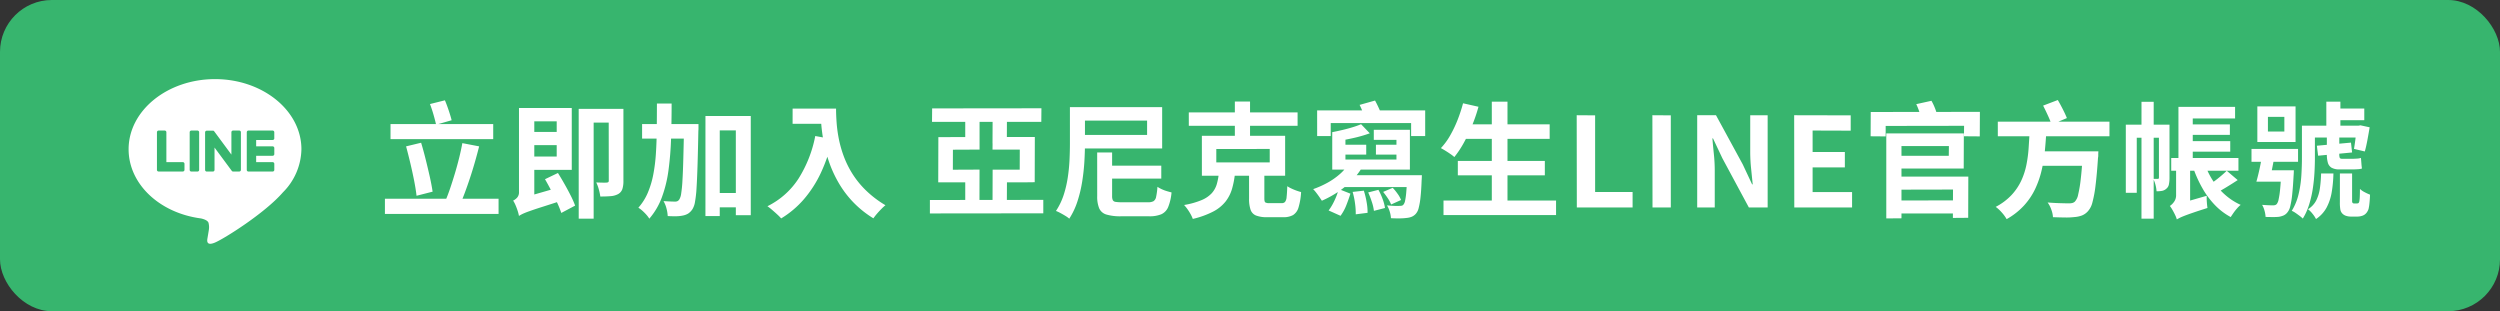
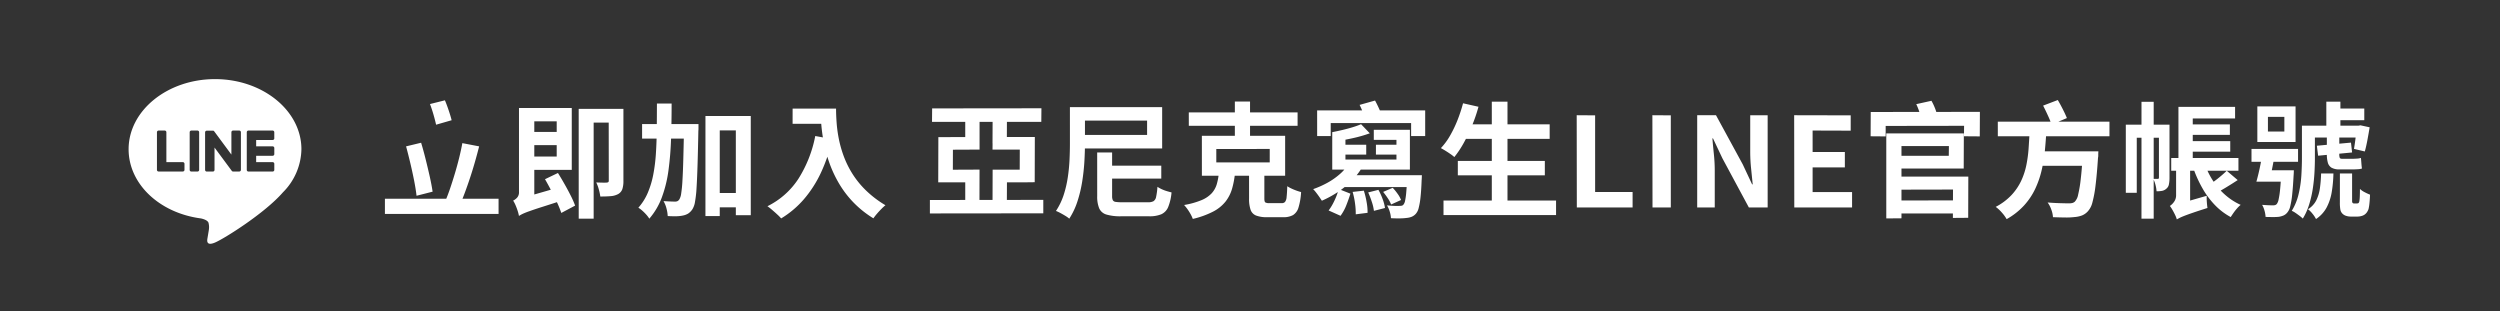
<svg xmlns="http://www.w3.org/2000/svg" width="482" height="60" viewBox="0 0 482 60">
  <rect x="0" y="0" width="482" height="60" fill="#333333" stroke="none" />
  <g id="组_4933" data-name="组 4933" transform="translate(-447 -1019)">
-     <rect id="矩形_41" data-name="矩形 41" width="482" height="60" rx="10" transform="translate(447 1019)" fill="#37b56e" />
-     <path id="路径_41064" data-name="路径 41064" d="M2.136-16.08h19.8v2.9H2.136ZM1.056-1.68H22.968V1.248H1.056Zm4.08-10.1,2.9-.7q.456,1.512.876,3.2T9.7-5.964q.36,1.62.552,2.916l-3.1.792q-.144-1.3-.468-2.94t-.732-3.36Q5.544-10.272,5.136-11.784Zm10.848-.624,3.24.624q-.384,1.512-.828,3.06T17.46-5.688Q16.968-4.2,16.476-2.88T15.5-.48l-2.832-.7q.48-1.08.948-2.46t.924-2.9q.456-1.524.828-3.024T15.984-12.408Zm-6.24-7.536,2.88-.72q.384.912.744,1.992t.552,1.848l-3,.864q-.168-.792-.492-1.92T9.744-19.944Zm18.144,5.376h7.3v2.544h-7.3Zm-.072-4.608H37.08V-7.248H27.816V-9.816h6.36v-6.792h-6.36ZM26.9,1.632,26.616-.936l1.128-.96,6.84-1.968a12.166,12.166,0,0,0,.408,1.284q.264.708.456,1.164Q32.928-.6,31.356-.1T28.908.72a13.853,13.853,0,0,0-1.3.516A6.07,6.07,0,0,0,26.9,1.632Zm5.016-7.08,2.5-1.2q.6.96,1.248,2.1t1.2,2.232A17.868,17.868,0,0,1,37.728-.36L35.064,1.056a19.515,19.515,0,0,0-.8-1.98q-.516-1.116-1.128-2.3T31.92-5.448ZM26.9,1.632A7.657,7.657,0,0,0,26.652.66Q26.472.1,26.244-.432a5.647,5.647,0,0,0-.468-.888,2.545,2.545,0,0,0,.768-.576,1.518,1.518,0,0,0,.36-1.08v-16.2h2.952v18.6l-.3.12q-.3.12-.732.336a9.053,9.053,0,0,0-.876.5,4.191,4.191,0,0,0-.744.6A.934.934,0,0,0,26.9,1.632Zm17.3-20.64H47.04V-5.136a5.065,5.065,0,0,1-.2,1.572,1.766,1.766,0,0,1-.8.972,3.537,3.537,0,0,1-1.44.408q-.84.072-2.016.072a10.073,10.073,0,0,0-.288-1.368,6.778,6.778,0,0,0-.5-1.344q.648.024,1.236.036a7.372,7.372,0,0,0,.8-.012.571.571,0,0,0,.3-.1.375.375,0,0,0,.084-.288Zm-5.784,0h7.152v2.64H41.3V2.16h-2.88ZM64.152-2.784H70.3v2.76H64.152ZM50.64-16.08h8.784v2.808H50.64Zm12.216-1.56h8.736V1.488h-2.88V-14.856h-3.1V1.656h-2.76Zm-4.128,1.56h2.784v.816a4.233,4.233,0,0,1-.024.5q-.072,3.84-.156,6.54T61.14-3.792a22.139,22.139,0,0,1-.3,2.712A3.811,3.811,0,0,1,60.36.312a2.9,2.9,0,0,1-.84.864,3.149,3.149,0,0,1-1.032.384,6.407,6.407,0,0,1-1.3.132q-.768.012-1.608-.036A6.911,6.911,0,0,0,55.344.2a5.431,5.431,0,0,0-.576-1.428q.72.048,1.32.072t.936.024a1.009,1.009,0,0,0,.456-.1.962.962,0,0,0,.36-.36,2.978,2.978,0,0,0,.336-1.1,24.081,24.081,0,0,0,.24-2.448q.1-1.608.168-4.14t.144-6.18ZM53.5-20.04h2.832q0,3.552-.108,6.78a60.159,60.159,0,0,1-.492,6.06A24.339,24.339,0,0,1,54.468-2,13.4,13.4,0,0,1,52.032,2.16a5.322,5.322,0,0,0-.576-.768,8.7,8.7,0,0,0-.768-.768A5.322,5.322,0,0,0,49.92.048,10.561,10.561,0,0,0,51.732-2.82a17.3,17.3,0,0,0,1.056-3.492A32.226,32.226,0,0,0,53.3-10.38q.144-2.172.168-4.608T53.5-20.04Zm26.16.984h6.816v2.928H79.656Zm5.4,0h2.976q0,1.152.1,2.6a25.782,25.782,0,0,0,.408,3.1,22.036,22.036,0,0,0,.936,3.372,18.449,18.449,0,0,0,1.668,3.42,17.428,17.428,0,0,0,2.628,3.252A19.984,19.984,0,0,0,97.56-.432a8.362,8.362,0,0,0-.768.7q-.456.456-.876.948a10.869,10.869,0,0,0-.684.876A19.487,19.487,0,0,1,91.32-1.044a19.469,19.469,0,0,1-2.784-3.7A23.089,23.089,0,0,1,86.712-8.7a27.445,27.445,0,0,1-1.056-3.912,31.642,31.642,0,0,1-.48-3.564Q85.056-17.832,85.056-19.056Zm-1.032,5.28,3.288.6A31.85,31.85,0,0,1,85.128-6.72a22.294,22.294,0,0,1-3.276,5.112,18.352,18.352,0,0,1-4.4,3.72,9.053,9.053,0,0,0-.744-.756q-.48-.444-1-.888a10.865,10.865,0,0,0-.9-.708,15.085,15.085,0,0,0,6-5.34A23.8,23.8,0,0,0,84.024-13.776ZM106.56-19.1l21.072-.024-.024,2.616H106.536ZM106.128-1.44l21.864-.024V1.128l-21.864.024Zm3.312-5.832L115.7-7.3,115.68.072,112.944.048v-4.9h-3.5Zm-1.68-6.288,7.944-.024v2.424l-5.136.024-.024,6.288h-2.808Zm7.944-4.368v5.472l-2.76-.024v-5.448Zm2.52.1h2.76l-.024,5.448-2.76.024Zm0,4.248h8.136l-.024,8.712-2.9.024.024-6.312H118.2Zm0,6.288h6.744v2.448h-3.984L120.96.144,118.2.12Zm14.9-12.048h2.9v6.936q0,1.608-.108,3.5t-.42,3.876a24.955,24.955,0,0,1-.912,3.828,14.12,14.12,0,0,1-1.584,3.36,5.018,5.018,0,0,0-.732-.528q-.468-.288-.96-.552a7.355,7.355,0,0,0-.876-.408A12.659,12.659,0,0,0,131.916-2.4a21.07,21.07,0,0,0,.8-3.42,32.737,32.737,0,0,0,.336-3.444q.072-1.68.072-3.144Zm2.424,0h15.36v7.968h-15.36v-2.616h12.456v-2.76H135.552Zm2.832,8.736h2.88v8.4a1.838,1.838,0,0,0,.132.792.7.7,0,0,0,.552.336,8.1,8.1,0,0,0,1.26.072h4.968a2.185,2.185,0,0,0,1.056-.2,1.256,1.256,0,0,0,.516-.852A13.014,13.014,0,0,0,150-3.984a5.719,5.719,0,0,0,.792.444,7.119,7.119,0,0,0,1,.384q.516.156.924.252A9.753,9.753,0,0,1,152.076-.1a2.628,2.628,0,0,1-1.308,1.4,5.89,5.89,0,0,1-2.4.4h-5.376a9.344,9.344,0,0,1-2.832-.336,2.19,2.19,0,0,1-1.392-1.2,5.9,5.9,0,0,1-.384-2.352Zm2.16,2.544h10.2v2.5h-10.2Zm20.808-3.216v2.592h10.3V-11.28Zm-2.784-2.544h16.056v7.7H158.568Zm-2.52-4.512h20.976v2.592H156.048Zm8.88-2.088h2.928v8.088h-2.928Zm2.736,12.84h2.952v5.832q0,.624.18.768a1.451,1.451,0,0,0,.8.144h2.376a.819.819,0,0,0,.624-.228A1.732,1.732,0,0,0,174.9-2q.084-.708.132-2.1a5.719,5.719,0,0,0,.792.444,10.6,10.6,0,0,0,.984.408q.5.18.888.276a12.564,12.564,0,0,1-.5,2.976,2.562,2.562,0,0,1-1.056,1.464,3.748,3.748,0,0,1-1.9.408h-3.072a5.731,5.731,0,0,1-2.16-.324A1.845,1.845,0,0,1,167.952.432a6.423,6.423,0,0,1-.288-2.136Zm-5.832,1.008h3.12a16.8,16.8,0,0,1-.564,2.964,7.372,7.372,0,0,1-1.248,2.46A7.4,7.4,0,0,1,160.764.78a16.855,16.855,0,0,1-3.948,1.428,6.3,6.3,0,0,0-.42-.912,9.44,9.44,0,0,0-.612-.972,8.291,8.291,0,0,0-.648-.8,15.311,15.311,0,0,0,3.384-.948,5.592,5.592,0,0,0,1.944-1.32,4.514,4.514,0,0,0,.96-1.7A11.249,11.249,0,0,0,161.832-6.576Zm18.96-12.144h20.832v4.944h-2.712v-2.5h-15.5v2.5h-2.616Zm8.472,2.664,1.68,1.752a25.468,25.468,0,0,1-3.216.924q-1.776.4-3.384.612a5.292,5.292,0,0,0-.276-.876q-.2-.516-.372-.876.984-.192,2-.432t1.956-.528A16.308,16.308,0,0,0,189.264-16.056ZM183.7-14.52l2.544.48v5.688H183.7Zm0,5.28H196.08v-3.792h-4.368v-1.944h6.96V-7.3H183.7Zm.768-2.856h5.784v1.9h-5.784Zm7.656,0H197.3v1.9H192.12Zm-5.256,3.648,2.568.768a13.424,13.424,0,0,1-2.064,2.6,17,17,0,0,1-2.676,2.16A20.468,20.468,0,0,1,181.7-1.3q-.168-.264-.468-.7t-.624-.852a7.19,7.19,0,0,0-.588-.684,18.056,18.056,0,0,0,2.748-1.224,13.375,13.375,0,0,0,2.376-1.656A8.32,8.32,0,0,0,186.864-8.448Zm-.384,2.232h12.552v2.28H184.224Zm11.664,0h2.832l-.012.384q-.012.384-.036.624-.072,1.992-.216,3.276A13.861,13.861,0,0,1,200.364.1a2.609,2.609,0,0,1-.516,1.08,2.249,2.249,0,0,1-.828.612,3.431,3.431,0,0,1-1,.228,10.071,10.071,0,0,1-1.284.084q-.8.012-1.716-.036a5.187,5.187,0,0,0-.24-1.284,4.689,4.689,0,0,0-.528-1.188q.768.072,1.416.1a9.312,9.312,0,0,0,.96,0,2.509,2.509,0,0,0,.456-.036.577.577,0,0,0,.336-.2,1.641,1.641,0,0,0,.324-.756,12.718,12.718,0,0,0,.228-1.668q.1-1.1.168-2.88Zm-13.2,2.664,2.256.888q-.336,1.08-.8,2.256A8.86,8.86,0,0,1,185.3,1.608L183,.576a9.179,9.179,0,0,0,.792-1.236,13.552,13.552,0,0,0,.684-1.464A11.37,11.37,0,0,0,184.944-3.552ZM187.632-3l2.16-.24a15.721,15.721,0,0,1,.54,2.232,10.66,10.66,0,0,1,.18,2.04l-2.28.288A13.475,13.475,0,0,0,188.1-.732,14.56,14.56,0,0,0,187.632-3Zm3,.1,1.968-.5a11.365,11.365,0,0,1,.828,1.812A8.466,8.466,0,0,1,193.872.1l-2.136.552a8.4,8.4,0,0,0-.4-1.716A17.268,17.268,0,0,0,190.632-2.9Zm2.88-.1,1.848-.792a10.448,10.448,0,0,1,.948,1.164,5.191,5.191,0,0,1,.66,1.188l-1.92.864a5.913,5.913,0,0,0-.636-1.2A14.29,14.29,0,0,0,193.512-3Zm-4.536-16.776,2.976-.84q.384.7.78,1.572a8.051,8.051,0,0,1,.54,1.524l-3.12.936a9.192,9.192,0,0,0-.456-1.536A17.752,17.752,0,0,0,188.976-19.776Zm19.944,3.744h16.7v2.808h-16.7Zm-1.008,7.056h16.776v2.784H207.912Zm-2.76,7.632h21.7V1.464h-21.7ZM214.464-20.4h3.024V.024h-3.024Zm-5.544.312,2.976.672a30.665,30.665,0,0,1-1.248,3.648,31.755,31.755,0,0,1-1.608,3.348,18.83,18.83,0,0,1-1.8,2.7,7.208,7.208,0,0,0-.756-.588q-.468-.324-.972-.636t-.864-.5a12.589,12.589,0,0,0,1.764-2.4,22.629,22.629,0,0,0,1.44-3A28.94,28.94,0,0,0,208.92-20.088ZM230.856,0l-.024-17.784,3.552.024V-2.976h7.224V0Zm14.592,0-.024-17.784,3.552.024V0Zm8.616,0V-17.784h3.624l5.16,9.48,1.8,3.84h.12q-.144-1.392-.312-3.048a31.426,31.426,0,0,1-.168-3.168v-7.1h3.36V0h-3.624l-5.112-9.5-1.8-3.816h-.12q.12,1.44.288,3.048a30.253,30.253,0,0,1,.168,3.144V0Zm18.72,0-.024-17.784,10.9.024v2.952l-7.344-.024V-10.7h6.216v2.976h-6.216v4.752h7.608V0ZM290.52-14.28h2.928V2.088l-2.928.024Zm1.464,0h13.488l-.024,6.768H291.984V-9.96h10.584l.024-1.872H291.984Zm.192,8.328h14.16l-.024,7.944-2.952.024.024-5.472-11.208.024Zm.144,4.608,11.832-.024v2.52H292.32Zm-4.8-17.064,21.048-.024-.024,4.728-3.048-.024.024-2.016-15.12.024V-13.7l-2.9-.024ZM296.3-19.92l2.928-.648a10.532,10.532,0,0,1,.66,1.38,8.262,8.262,0,0,1,.42,1.332l-3.072.72a9.58,9.58,0,0,0-.36-1.344A12.259,12.259,0,0,0,296.3-19.92Zm15.72,3.384h21.528v2.808H312.024Zm7.944,5.712h9.192V-8.04h-9.192Zm8.448,0h3l-.012.228q-.012.228-.012.528a2.081,2.081,0,0,1-.048.492q-.216,3.288-.48,5.364a22.538,22.538,0,0,1-.6,3.24A3.918,3.918,0,0,1,329.4.72a3.085,3.085,0,0,1-1.14.816,5.2,5.2,0,0,1-1.452.312,13.271,13.271,0,0,1-1.836.084q-1.116-.012-2.316-.06a4.989,4.989,0,0,0-.312-1.44,5.175,5.175,0,0,0-.72-1.392q1.248.1,2.388.132t1.668.036a3.113,3.113,0,0,0,.672-.06,1.247,1.247,0,0,0,.5-.252,2.7,2.7,0,0,0,.66-1.38,23.851,23.851,0,0,0,.5-3q.228-1.932.4-4.884Zm-10.248-3.912h3.216q-.1,1.9-.288,3.816a29.381,29.381,0,0,1-.624,3.768,18.074,18.074,0,0,1-1.236,3.564,13,13,0,0,1-2.148,3.2,13.505,13.505,0,0,1-3.36,2.64A7.089,7.089,0,0,0,312.816,1a7.28,7.28,0,0,0-1.2-1.116,11.358,11.358,0,0,0,3.036-2.268,10.735,10.735,0,0,0,1.872-2.748,13.554,13.554,0,0,0,1.008-3.072,24.619,24.619,0,0,0,.432-3.264Q318.072-13.128,318.168-14.736Zm2.592-4.9,2.832-1.08q.48.816.972,1.788t.78,1.692l-2.952,1.248a18.014,18.014,0,0,0-.72-1.764Q321.192-18.792,320.76-19.632Zm27.1.24h9.912v2.232h-9.912Zm-.192,3.384h9.1v2.016h-9.1Zm-2.208,6.48h12.96V-7.08h-12.96Zm1.392-9.864h2.76V-7.848h-2.76ZM356.16-7.08l2.112,1.8q-1.1.72-2.22,1.4t-2.028,1.164l-1.512-1.464q.552-.36,1.236-.864t1.32-1.044Q355.7-6.624,356.16-7.08Zm-4.1-.936a14.715,14.715,0,0,0,1.584,3.072,12.833,12.833,0,0,0,2.316,2.6A11.866,11.866,0,0,0,358.848-.5a5.114,5.114,0,0,0-.684.66,9.8,9.8,0,0,0-.684.864q-.312.444-.552.828a12.312,12.312,0,0,1-3.012-2.28,15.972,15.972,0,0,1-2.388-3.18,23.2,23.2,0,0,1-1.752-3.8Zm-4.2-4.776h8.976v2.04h-8.976Zm-1.32,15.1-.264-2.28,1.008-.84,5.016-1.44a10.743,10.743,0,0,0,.024,1.224q.048.672.12,1.128-1.68.528-2.76.9t-1.692.612q-.612.24-.936.408T346.536,2.3Zm-6.816-22.68h2.352V2.16H339.72ZM336.7-15.96h7.584v2.52h-5.472V-2.832H336.7Zm6.384,0h2.04V-5.688a6.255,6.255,0,0,1-.108,1.2,1.421,1.421,0,0,1-.492.864,1.741,1.741,0,0,1-.828.42,5.839,5.839,0,0,1-1.068.084,6.256,6.256,0,0,0-.2-1.212,5.069,5.069,0,0,0-.444-1.188h.912q.192,0,.192-.24ZM346.536,2.3a5.037,5.037,0,0,0-.324-.84q-.228-.48-.5-.96a7.222,7.222,0,0,0-.516-.792,3.13,3.13,0,0,0,.792-.78,2.146,2.146,0,0,0,.408-1.332V-7.824H349.1V-.216l-.264.168Q348.576.12,348.2.4t-.756.612a5.044,5.044,0,0,0-.648.672A1.039,1.039,0,0,0,346.536,2.3ZM364.1-17.472v2.832h3.168v-2.832Zm-2.04-2.016h7.368v6.864h-7.368Zm-1.128,8.208h8.976v2.472h-8.976ZM363-10.2h2.424q-.24,1.344-.528,2.784t-.552,2.448h-2.472q.312-1.08.624-2.52T363-10.2Zm.672,3.024h4.008v2.208h-4.512Zm3,0H369.1l-.012.36q-.012.36-.036.624-.12,2.256-.276,3.708A16.013,16.013,0,0,1,368.4-.216,2.776,2.776,0,0,1,367.848.96a1.975,1.975,0,0,1-.72.576,4.124,4.124,0,0,1-.912.264,10.488,10.488,0,0,1-1.116.048q-.684,0-1.452-.024a5.523,5.523,0,0,0-.2-1.188,4.522,4.522,0,0,0-.468-1.14q.648.048,1.212.072t.852.024a1.61,1.61,0,0,0,.432-.048.8.8,0,0,0,.336-.216,2.177,2.177,0,0,0,.348-.876,16.366,16.366,0,0,0,.288-1.944q.132-1.284.228-3.348Zm9.936-11.9h6.072v2.256h-6.072ZM372-15.768h9.912v2.28H372Zm-1.344,0h2.5v6.24q0,1.3-.084,2.82t-.324,3.1a20.493,20.493,0,0,1-.708,3.06,11.789,11.789,0,0,1-1.212,2.688,6.1,6.1,0,0,0-.612-.516q-.4-.3-.8-.576a3.71,3.71,0,0,0-.72-.4A10.751,10.751,0,0,0,370.02-2.6a21.242,21.242,0,0,0,.528-3.6q.108-1.812.108-3.348Zm2.88,3.864,6.576-.6.216,1.9-6.552.624Zm7.656-3.864h.36l.384-.072,1.776.384q-.192,1.176-.432,2.46t-.5,2.2l-2.088-.5q.144-.816.288-1.968t.216-2.184Zm-6.84,9.216h2.376a24.589,24.589,0,0,1-.336,3.636,9.714,9.714,0,0,1-.984,2.94,6.223,6.223,0,0,1-2.04,2.208,5.266,5.266,0,0,0-.672-1.02,5.28,5.28,0,0,0-.864-.876,4.341,4.341,0,0,0,1.584-1.7,7.62,7.62,0,0,0,.7-2.3A24.9,24.9,0,0,0,374.352-6.552Zm3.624,0h2.352v5.328a.789.789,0,0,0,.024.192.3.3,0,0,0,.072.144.408.408,0,0,0,.336.12h.432a1.113,1.113,0,0,0,.216-.024.33.33,0,0,0,.168-.072.782.782,0,0,0,.168-.456,7.85,7.85,0,0,0,.072-.888q.024-.6.024-1.368a3.793,3.793,0,0,0,.9.624,8.679,8.679,0,0,0,1.044.48q-.024.864-.108,1.644a8.345,8.345,0,0,1-.18,1.14,2.726,2.726,0,0,1-.336.648,1.866,1.866,0,0,1-.48.456,1.945,1.945,0,0,1-.588.24,2.835,2.835,0,0,1-.708.1h-1.32a2.943,2.943,0,0,1-.864-.132,1.7,1.7,0,0,1-.72-.42,1.488,1.488,0,0,1-.408-.744,7.663,7.663,0,0,1-.1-1.464ZM375.36-20.4h2.712v5.664H375.36Zm.1,6.7h2.4v3.456a1.875,1.875,0,0,0,.084.66q.084.2.468.2h1.944q.36,0,.888-.036a3.079,3.079,0,0,0,.792-.132q.048.528.084,1.044t.108,1a3.035,3.035,0,0,1-.78.132q-.516.036-.972.036h-2.544a3.024,3.024,0,0,1-1.56-.324,1.637,1.637,0,0,1-.72-.972,5.847,5.847,0,0,1-.192-1.632Z" transform="translate(520.156 1059)" fill="#fff" />
+     <path id="路径_41064" data-name="路径 41064" d="M2.136-16.08v2.9H2.136ZM1.056-1.68H22.968V1.248H1.056Zm4.08-10.1,2.9-.7q.456,1.512.876,3.2T9.7-5.964q.36,1.62.552,2.916l-3.1.792q-.144-1.3-.468-2.94t-.732-3.36Q5.544-10.272,5.136-11.784Zm10.848-.624,3.24.624q-.384,1.512-.828,3.06T17.46-5.688Q16.968-4.2,16.476-2.88T15.5-.48l-2.832-.7q.48-1.08.948-2.46t.924-2.9q.456-1.524.828-3.024T15.984-12.408Zm-6.24-7.536,2.88-.72q.384.912.744,1.992t.552,1.848l-3,.864q-.168-.792-.492-1.92T9.744-19.944Zm18.144,5.376h7.3v2.544h-7.3Zm-.072-4.608H37.08V-7.248H27.816V-9.816h6.36v-6.792h-6.36ZM26.9,1.632,26.616-.936l1.128-.96,6.84-1.968a12.166,12.166,0,0,0,.408,1.284q.264.708.456,1.164Q32.928-.6,31.356-.1T28.908.72a13.853,13.853,0,0,0-1.3.516A6.07,6.07,0,0,0,26.9,1.632Zm5.016-7.08,2.5-1.2q.6.96,1.248,2.1t1.2,2.232A17.868,17.868,0,0,1,37.728-.36L35.064,1.056a19.515,19.515,0,0,0-.8-1.98q-.516-1.116-1.128-2.3T31.92-5.448ZM26.9,1.632A7.657,7.657,0,0,0,26.652.66Q26.472.1,26.244-.432a5.647,5.647,0,0,0-.468-.888,2.545,2.545,0,0,0,.768-.576,1.518,1.518,0,0,0,.36-1.08v-16.2h2.952v18.6l-.3.12q-.3.12-.732.336a9.053,9.053,0,0,0-.876.5,4.191,4.191,0,0,0-.744.6A.934.934,0,0,0,26.9,1.632Zm17.3-20.64H47.04V-5.136a5.065,5.065,0,0,1-.2,1.572,1.766,1.766,0,0,1-.8.972,3.537,3.537,0,0,1-1.44.408q-.84.072-2.016.072a10.073,10.073,0,0,0-.288-1.368,6.778,6.778,0,0,0-.5-1.344q.648.024,1.236.036a7.372,7.372,0,0,0,.8-.012.571.571,0,0,0,.3-.1.375.375,0,0,0,.084-.288Zm-5.784,0h7.152v2.64H41.3V2.16h-2.88ZM64.152-2.784H70.3v2.76H64.152ZM50.64-16.08h8.784v2.808H50.64Zm12.216-1.56h8.736V1.488h-2.88V-14.856h-3.1V1.656h-2.76Zm-4.128,1.56h2.784v.816a4.233,4.233,0,0,1-.024.5q-.072,3.84-.156,6.54T61.14-3.792a22.139,22.139,0,0,1-.3,2.712A3.811,3.811,0,0,1,60.36.312a2.9,2.9,0,0,1-.84.864,3.149,3.149,0,0,1-1.032.384,6.407,6.407,0,0,1-1.3.132q-.768.012-1.608-.036A6.911,6.911,0,0,0,55.344.2a5.431,5.431,0,0,0-.576-1.428q.72.048,1.32.072t.936.024a1.009,1.009,0,0,0,.456-.1.962.962,0,0,0,.36-.36,2.978,2.978,0,0,0,.336-1.1,24.081,24.081,0,0,0,.24-2.448q.1-1.608.168-4.14t.144-6.18ZM53.5-20.04h2.832q0,3.552-.108,6.78a60.159,60.159,0,0,1-.492,6.06A24.339,24.339,0,0,1,54.468-2,13.4,13.4,0,0,1,52.032,2.16a5.322,5.322,0,0,0-.576-.768,8.7,8.7,0,0,0-.768-.768A5.322,5.322,0,0,0,49.92.048,10.561,10.561,0,0,0,51.732-2.82a17.3,17.3,0,0,0,1.056-3.492A32.226,32.226,0,0,0,53.3-10.38q.144-2.172.168-4.608T53.5-20.04Zm26.16.984h6.816v2.928H79.656Zm5.4,0h2.976q0,1.152.1,2.6a25.782,25.782,0,0,0,.408,3.1,22.036,22.036,0,0,0,.936,3.372,18.449,18.449,0,0,0,1.668,3.42,17.428,17.428,0,0,0,2.628,3.252A19.984,19.984,0,0,0,97.56-.432a8.362,8.362,0,0,0-.768.7q-.456.456-.876.948a10.869,10.869,0,0,0-.684.876A19.487,19.487,0,0,1,91.32-1.044a19.469,19.469,0,0,1-2.784-3.7A23.089,23.089,0,0,1,86.712-8.7a27.445,27.445,0,0,1-1.056-3.912,31.642,31.642,0,0,1-.48-3.564Q85.056-17.832,85.056-19.056Zm-1.032,5.28,3.288.6A31.85,31.85,0,0,1,85.128-6.72a22.294,22.294,0,0,1-3.276,5.112,18.352,18.352,0,0,1-4.4,3.72,9.053,9.053,0,0,0-.744-.756q-.48-.444-1-.888a10.865,10.865,0,0,0-.9-.708,15.085,15.085,0,0,0,6-5.34A23.8,23.8,0,0,0,84.024-13.776ZM106.56-19.1l21.072-.024-.024,2.616H106.536ZM106.128-1.44l21.864-.024V1.128l-21.864.024Zm3.312-5.832L115.7-7.3,115.68.072,112.944.048v-4.9h-3.5Zm-1.68-6.288,7.944-.024v2.424l-5.136.024-.024,6.288h-2.808Zm7.944-4.368v5.472l-2.76-.024v-5.448Zm2.52.1h2.76l-.024,5.448-2.76.024Zm0,4.248h8.136l-.024,8.712-2.9.024.024-6.312H118.2Zm0,6.288h6.744v2.448h-3.984L120.96.144,118.2.12Zm14.9-12.048h2.9v6.936q0,1.608-.108,3.5t-.42,3.876a24.955,24.955,0,0,1-.912,3.828,14.12,14.12,0,0,1-1.584,3.36,5.018,5.018,0,0,0-.732-.528q-.468-.288-.96-.552a7.355,7.355,0,0,0-.876-.408A12.659,12.659,0,0,0,131.916-2.4a21.07,21.07,0,0,0,.8-3.42,32.737,32.737,0,0,0,.336-3.444q.072-1.68.072-3.144Zm2.424,0h15.36v7.968h-15.36v-2.616h12.456v-2.76H135.552Zm2.832,8.736h2.88v8.4a1.838,1.838,0,0,0,.132.792.7.7,0,0,0,.552.336,8.1,8.1,0,0,0,1.26.072h4.968a2.185,2.185,0,0,0,1.056-.2,1.256,1.256,0,0,0,.516-.852A13.014,13.014,0,0,0,150-3.984a5.719,5.719,0,0,0,.792.444,7.119,7.119,0,0,0,1,.384q.516.156.924.252A9.753,9.753,0,0,1,152.076-.1a2.628,2.628,0,0,1-1.308,1.4,5.89,5.89,0,0,1-2.4.4h-5.376a9.344,9.344,0,0,1-2.832-.336,2.19,2.19,0,0,1-1.392-1.2,5.9,5.9,0,0,1-.384-2.352Zm2.16,2.544h10.2v2.5h-10.2Zm20.808-3.216v2.592h10.3V-11.28Zm-2.784-2.544h16.056v7.7H158.568Zm-2.52-4.512h20.976v2.592H156.048Zm8.88-2.088h2.928v8.088h-2.928Zm2.736,12.84h2.952v5.832q0,.624.18.768a1.451,1.451,0,0,0,.8.144h2.376a.819.819,0,0,0,.624-.228A1.732,1.732,0,0,0,174.9-2q.084-.708.132-2.1a5.719,5.719,0,0,0,.792.444,10.6,10.6,0,0,0,.984.408q.5.18.888.276a12.564,12.564,0,0,1-.5,2.976,2.562,2.562,0,0,1-1.056,1.464,3.748,3.748,0,0,1-1.9.408h-3.072a5.731,5.731,0,0,1-2.16-.324A1.845,1.845,0,0,1,167.952.432a6.423,6.423,0,0,1-.288-2.136Zm-5.832,1.008h3.12a16.8,16.8,0,0,1-.564,2.964,7.372,7.372,0,0,1-1.248,2.46A7.4,7.4,0,0,1,160.764.78a16.855,16.855,0,0,1-3.948,1.428,6.3,6.3,0,0,0-.42-.912,9.44,9.44,0,0,0-.612-.972,8.291,8.291,0,0,0-.648-.8,15.311,15.311,0,0,0,3.384-.948,5.592,5.592,0,0,0,1.944-1.32,4.514,4.514,0,0,0,.96-1.7A11.249,11.249,0,0,0,161.832-6.576Zm18.96-12.144h20.832v4.944h-2.712v-2.5h-15.5v2.5h-2.616Zm8.472,2.664,1.68,1.752a25.468,25.468,0,0,1-3.216.924q-1.776.4-3.384.612a5.292,5.292,0,0,0-.276-.876q-.2-.516-.372-.876.984-.192,2-.432t1.956-.528A16.308,16.308,0,0,0,189.264-16.056ZM183.7-14.52l2.544.48v5.688H183.7Zm0,5.28H196.08v-3.792h-4.368v-1.944h6.96V-7.3H183.7Zm.768-2.856h5.784v1.9h-5.784Zm7.656,0H197.3v1.9H192.12Zm-5.256,3.648,2.568.768a13.424,13.424,0,0,1-2.064,2.6,17,17,0,0,1-2.676,2.16A20.468,20.468,0,0,1,181.7-1.3q-.168-.264-.468-.7t-.624-.852a7.19,7.19,0,0,0-.588-.684,18.056,18.056,0,0,0,2.748-1.224,13.375,13.375,0,0,0,2.376-1.656A8.32,8.32,0,0,0,186.864-8.448Zm-.384,2.232h12.552v2.28H184.224Zm11.664,0h2.832l-.012.384q-.012.384-.036.624-.072,1.992-.216,3.276A13.861,13.861,0,0,1,200.364.1a2.609,2.609,0,0,1-.516,1.08,2.249,2.249,0,0,1-.828.612,3.431,3.431,0,0,1-1,.228,10.071,10.071,0,0,1-1.284.084q-.8.012-1.716-.036a5.187,5.187,0,0,0-.24-1.284,4.689,4.689,0,0,0-.528-1.188q.768.072,1.416.1a9.312,9.312,0,0,0,.96,0,2.509,2.509,0,0,0,.456-.036.577.577,0,0,0,.336-.2,1.641,1.641,0,0,0,.324-.756,12.718,12.718,0,0,0,.228-1.668q.1-1.1.168-2.88Zm-13.2,2.664,2.256.888q-.336,1.08-.8,2.256A8.86,8.86,0,0,1,185.3,1.608L183,.576a9.179,9.179,0,0,0,.792-1.236,13.552,13.552,0,0,0,.684-1.464A11.37,11.37,0,0,0,184.944-3.552ZM187.632-3l2.16-.24a15.721,15.721,0,0,1,.54,2.232,10.66,10.66,0,0,1,.18,2.04l-2.28.288A13.475,13.475,0,0,0,188.1-.732,14.56,14.56,0,0,0,187.632-3Zm3,.1,1.968-.5a11.365,11.365,0,0,1,.828,1.812A8.466,8.466,0,0,1,193.872.1l-2.136.552a8.4,8.4,0,0,0-.4-1.716A17.268,17.268,0,0,0,190.632-2.9Zm2.88-.1,1.848-.792a10.448,10.448,0,0,1,.948,1.164,5.191,5.191,0,0,1,.66,1.188l-1.92.864a5.913,5.913,0,0,0-.636-1.2A14.29,14.29,0,0,0,193.512-3Zm-4.536-16.776,2.976-.84q.384.7.78,1.572a8.051,8.051,0,0,1,.54,1.524l-3.12.936a9.192,9.192,0,0,0-.456-1.536A17.752,17.752,0,0,0,188.976-19.776Zm19.944,3.744h16.7v2.808h-16.7Zm-1.008,7.056h16.776v2.784H207.912Zm-2.76,7.632h21.7V1.464h-21.7ZM214.464-20.4h3.024V.024h-3.024Zm-5.544.312,2.976.672a30.665,30.665,0,0,1-1.248,3.648,31.755,31.755,0,0,1-1.608,3.348,18.83,18.83,0,0,1-1.8,2.7,7.208,7.208,0,0,0-.756-.588q-.468-.324-.972-.636t-.864-.5a12.589,12.589,0,0,0,1.764-2.4,22.629,22.629,0,0,0,1.44-3A28.94,28.94,0,0,0,208.92-20.088ZM230.856,0l-.024-17.784,3.552.024V-2.976h7.224V0Zm14.592,0-.024-17.784,3.552.024V0Zm8.616,0V-17.784h3.624l5.16,9.48,1.8,3.84h.12q-.144-1.392-.312-3.048a31.426,31.426,0,0,1-.168-3.168v-7.1h3.36V0h-3.624l-5.112-9.5-1.8-3.816h-.12q.12,1.44.288,3.048a30.253,30.253,0,0,1,.168,3.144V0Zm18.72,0-.024-17.784,10.9.024v2.952l-7.344-.024V-10.7h6.216v2.976h-6.216v4.752h7.608V0ZM290.52-14.28h2.928V2.088l-2.928.024Zm1.464,0h13.488l-.024,6.768H291.984V-9.96h10.584l.024-1.872H291.984Zm.192,8.328h14.16l-.024,7.944-2.952.024.024-5.472-11.208.024Zm.144,4.608,11.832-.024v2.52H292.32Zm-4.8-17.064,21.048-.024-.024,4.728-3.048-.024.024-2.016-15.12.024V-13.7l-2.9-.024ZM296.3-19.92l2.928-.648a10.532,10.532,0,0,1,.66,1.38,8.262,8.262,0,0,1,.42,1.332l-3.072.72a9.58,9.58,0,0,0-.36-1.344A12.259,12.259,0,0,0,296.3-19.92Zm15.72,3.384h21.528v2.808H312.024Zm7.944,5.712h9.192V-8.04h-9.192Zm8.448,0h3l-.012.228q-.012.228-.012.528a2.081,2.081,0,0,1-.048.492q-.216,3.288-.48,5.364a22.538,22.538,0,0,1-.6,3.24A3.918,3.918,0,0,1,329.4.72a3.085,3.085,0,0,1-1.14.816,5.2,5.2,0,0,1-1.452.312,13.271,13.271,0,0,1-1.836.084q-1.116-.012-2.316-.06a4.989,4.989,0,0,0-.312-1.44,5.175,5.175,0,0,0-.72-1.392q1.248.1,2.388.132t1.668.036a3.113,3.113,0,0,0,.672-.06,1.247,1.247,0,0,0,.5-.252,2.7,2.7,0,0,0,.66-1.38,23.851,23.851,0,0,0,.5-3q.228-1.932.4-4.884Zm-10.248-3.912h3.216q-.1,1.9-.288,3.816a29.381,29.381,0,0,1-.624,3.768,18.074,18.074,0,0,1-1.236,3.564,13,13,0,0,1-2.148,3.2,13.505,13.505,0,0,1-3.36,2.64A7.089,7.089,0,0,0,312.816,1a7.28,7.28,0,0,0-1.2-1.116,11.358,11.358,0,0,0,3.036-2.268,10.735,10.735,0,0,0,1.872-2.748,13.554,13.554,0,0,0,1.008-3.072,24.619,24.619,0,0,0,.432-3.264Q318.072-13.128,318.168-14.736Zm2.592-4.9,2.832-1.08q.48.816.972,1.788t.78,1.692l-2.952,1.248a18.014,18.014,0,0,0-.72-1.764Q321.192-18.792,320.76-19.632Zm27.1.24h9.912v2.232h-9.912Zm-.192,3.384h9.1v2.016h-9.1Zm-2.208,6.48h12.96V-7.08h-12.96Zm1.392-9.864h2.76V-7.848h-2.76ZM356.16-7.08l2.112,1.8q-1.1.72-2.22,1.4t-2.028,1.164l-1.512-1.464q.552-.36,1.236-.864t1.32-1.044Q355.7-6.624,356.16-7.08Zm-4.1-.936a14.715,14.715,0,0,0,1.584,3.072,12.833,12.833,0,0,0,2.316,2.6A11.866,11.866,0,0,0,358.848-.5a5.114,5.114,0,0,0-.684.66,9.8,9.8,0,0,0-.684.864q-.312.444-.552.828a12.312,12.312,0,0,1-3.012-2.28,15.972,15.972,0,0,1-2.388-3.18,23.2,23.2,0,0,1-1.752-3.8Zm-4.2-4.776h8.976v2.04h-8.976Zm-1.32,15.1-.264-2.28,1.008-.84,5.016-1.44a10.743,10.743,0,0,0,.024,1.224q.048.672.12,1.128-1.68.528-2.76.9t-1.692.612q-.612.24-.936.408T346.536,2.3Zm-6.816-22.68h2.352V2.16H339.72ZM336.7-15.96h7.584v2.52h-5.472V-2.832H336.7Zm6.384,0h2.04V-5.688a6.255,6.255,0,0,1-.108,1.2,1.421,1.421,0,0,1-.492.864,1.741,1.741,0,0,1-.828.42,5.839,5.839,0,0,1-1.068.084,6.256,6.256,0,0,0-.2-1.212,5.069,5.069,0,0,0-.444-1.188h.912q.192,0,.192-.24ZM346.536,2.3a5.037,5.037,0,0,0-.324-.84q-.228-.48-.5-.96a7.222,7.222,0,0,0-.516-.792,3.13,3.13,0,0,0,.792-.78,2.146,2.146,0,0,0,.408-1.332V-7.824H349.1V-.216l-.264.168Q348.576.12,348.2.4t-.756.612a5.044,5.044,0,0,0-.648.672A1.039,1.039,0,0,0,346.536,2.3ZM364.1-17.472v2.832h3.168v-2.832Zm-2.04-2.016h7.368v6.864h-7.368Zm-1.128,8.208h8.976v2.472h-8.976ZM363-10.2h2.424q-.24,1.344-.528,2.784t-.552,2.448h-2.472q.312-1.08.624-2.52T363-10.2Zm.672,3.024h4.008v2.208h-4.512Zm3,0H369.1l-.012.36q-.012.36-.036.624-.12,2.256-.276,3.708A16.013,16.013,0,0,1,368.4-.216,2.776,2.776,0,0,1,367.848.96a1.975,1.975,0,0,1-.72.576,4.124,4.124,0,0,1-.912.264,10.488,10.488,0,0,1-1.116.048q-.684,0-1.452-.024a5.523,5.523,0,0,0-.2-1.188,4.522,4.522,0,0,0-.468-1.14q.648.048,1.212.072t.852.024a1.61,1.61,0,0,0,.432-.048.8.8,0,0,0,.336-.216,2.177,2.177,0,0,0,.348-.876,16.366,16.366,0,0,0,.288-1.944q.132-1.284.228-3.348Zm9.936-11.9h6.072v2.256h-6.072ZM372-15.768h9.912v2.28H372Zm-1.344,0h2.5v6.24q0,1.3-.084,2.82t-.324,3.1a20.493,20.493,0,0,1-.708,3.06,11.789,11.789,0,0,1-1.212,2.688,6.1,6.1,0,0,0-.612-.516q-.4-.3-.8-.576a3.71,3.71,0,0,0-.72-.4A10.751,10.751,0,0,0,370.02-2.6a21.242,21.242,0,0,0,.528-3.6q.108-1.812.108-3.348Zm2.88,3.864,6.576-.6.216,1.9-6.552.624Zm7.656-3.864h.36l.384-.072,1.776.384q-.192,1.176-.432,2.46t-.5,2.2l-2.088-.5q.144-.816.288-1.968t.216-2.184Zm-6.84,9.216h2.376a24.589,24.589,0,0,1-.336,3.636,9.714,9.714,0,0,1-.984,2.94,6.223,6.223,0,0,1-2.04,2.208,5.266,5.266,0,0,0-.672-1.02,5.28,5.28,0,0,0-.864-.876,4.341,4.341,0,0,0,1.584-1.7,7.62,7.62,0,0,0,.7-2.3A24.9,24.9,0,0,0,374.352-6.552Zm3.624,0h2.352v5.328a.789.789,0,0,0,.024.192.3.3,0,0,0,.072.144.408.408,0,0,0,.336.12h.432a1.113,1.113,0,0,0,.216-.024.33.33,0,0,0,.168-.072.782.782,0,0,0,.168-.456,7.85,7.85,0,0,0,.072-.888q.024-.6.024-1.368a3.793,3.793,0,0,0,.9.624,8.679,8.679,0,0,0,1.044.48q-.024.864-.108,1.644a8.345,8.345,0,0,1-.18,1.14,2.726,2.726,0,0,1-.336.648,1.866,1.866,0,0,1-.48.456,1.945,1.945,0,0,1-.588.24,2.835,2.835,0,0,1-.708.1h-1.32a2.943,2.943,0,0,1-.864-.132,1.7,1.7,0,0,1-.72-.42,1.488,1.488,0,0,1-.408-.744,7.663,7.663,0,0,1-.1-1.464ZM375.36-20.4h2.712v5.664H375.36Zm.1,6.7h2.4v3.456a1.875,1.875,0,0,0,.084.66q.084.2.468.2h1.944q.36,0,.888-.036a3.079,3.079,0,0,0,.792-.132q.048.528.084,1.044t.108,1a3.035,3.035,0,0,1-.78.132q-.516.036-.972.036h-2.544a3.024,3.024,0,0,1-1.56-.324,1.637,1.637,0,0,1-.72-.972,5.847,5.847,0,0,1-.192-1.632Z" transform="translate(520.156 1059)" fill="#fff" />
    <path id="路径_7800" data-name="路径 7800" d="M16.659,0c9.185,0,16.659,6.064,16.659,13.519a12.018,12.018,0,0,1-3.571,8.317c-3.494,4.023-11.309,8.923-13.088,9.673-1.728.729-1.528-.41-1.449-.86l.006-.037.237-1.426a3.406,3.406,0,0,0-.054-1.506c-.187-.464-.925-.706-1.466-.823C5.926,25.8,0,20.2,0,13.519,0,6.064,7.476,0,16.659,0Zm-6.2,16.005H7.282V10.241a.325.325,0,0,0-.323-.325H5.789a.325.325,0,0,0-.325.325V17.5a.318.318,0,0,0,.092.223v0l0,0,0,0a.321.321,0,0,0,.225.09h4.669a.323.323,0,0,0,.323-.325V16.332a.325.325,0,0,0-.323-.327ZM12.1,9.916a.325.325,0,0,0-.325.325V17.5a.323.323,0,0,0,.325.323h1.17A.323.323,0,0,0,13.6,17.5V10.241a.325.325,0,0,0-.323-.325Zm8.044,0a.325.325,0,0,0-.325.325v4.311L16.5,10.062a.354.354,0,0,0-.027-.031v0l-.021-.021L16.445,10l-.023-.019h0l-.01-.008-.006,0-.01-.006-.017-.01h0l-.006,0-.021-.008-.008,0-.021-.006h0l-.006,0-.019,0h-.012l-.006,0h-.008l0,0h-1.2a.325.325,0,0,0-.325.323V17.5a.323.323,0,0,0,.325.323h1.166a.325.325,0,0,0,.327-.323V13.192l3.332,4.5a.321.321,0,0,0,.081.079l0,0,.021.012.008,0,.017.008.015.006.01,0,.021.006h.006a.323.323,0,0,0,.083.012h1.166a.325.325,0,0,0,.327-.323V10.241a.325.325,0,0,0-.325-.325H20.149Zm7.944,1.493V10.243a.325.325,0,0,0-.323-.327H23.1a.323.323,0,0,0-.225.092h0l0,0,0,.006a.323.323,0,0,0-.092.223V17.5a.318.318,0,0,0,.092.223l0,.006,0,0a.323.323,0,0,0,.225.09h4.669a.323.323,0,0,0,.323-.325V16.332a.325.325,0,0,0-.323-.327H24.593V14.779h3.176a.323.323,0,0,0,.323-.325V13.288a.325.325,0,0,0-.323-.327H24.593V11.734h3.176a.323.323,0,0,0,.323-.325Z" transform="translate(471.795 1034.254)" fill="#fff" />
  </g>
</svg>